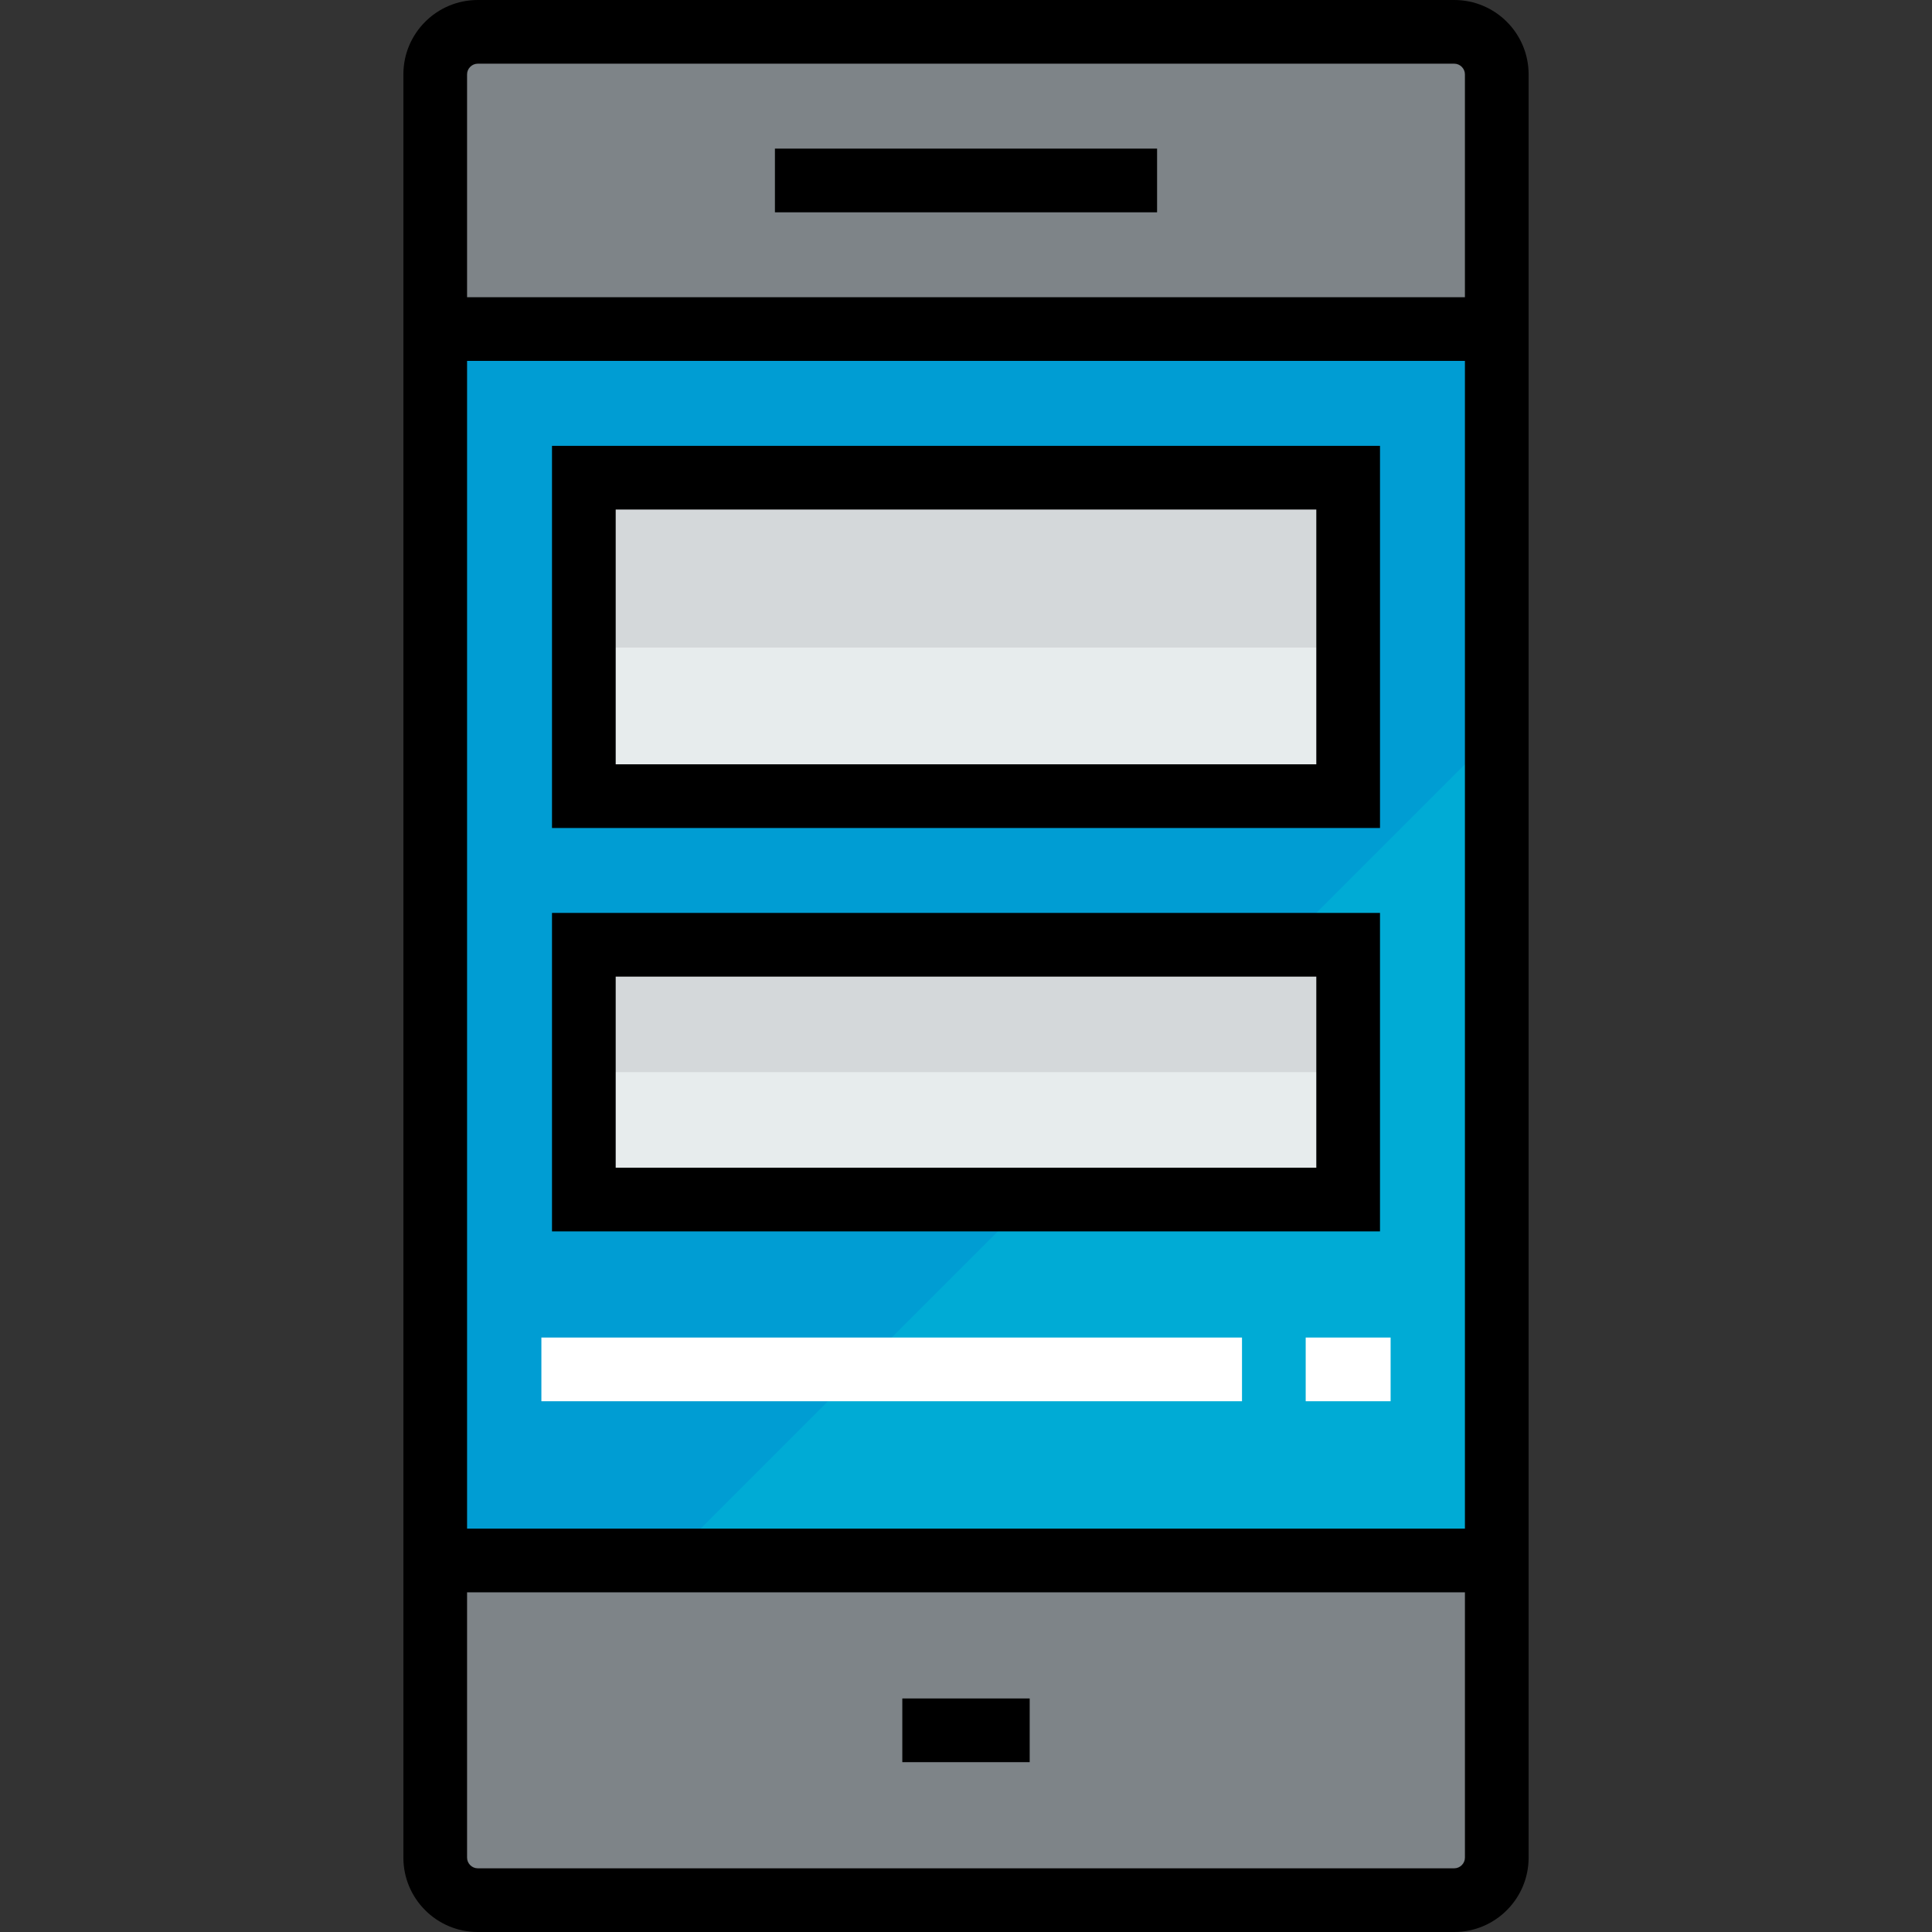
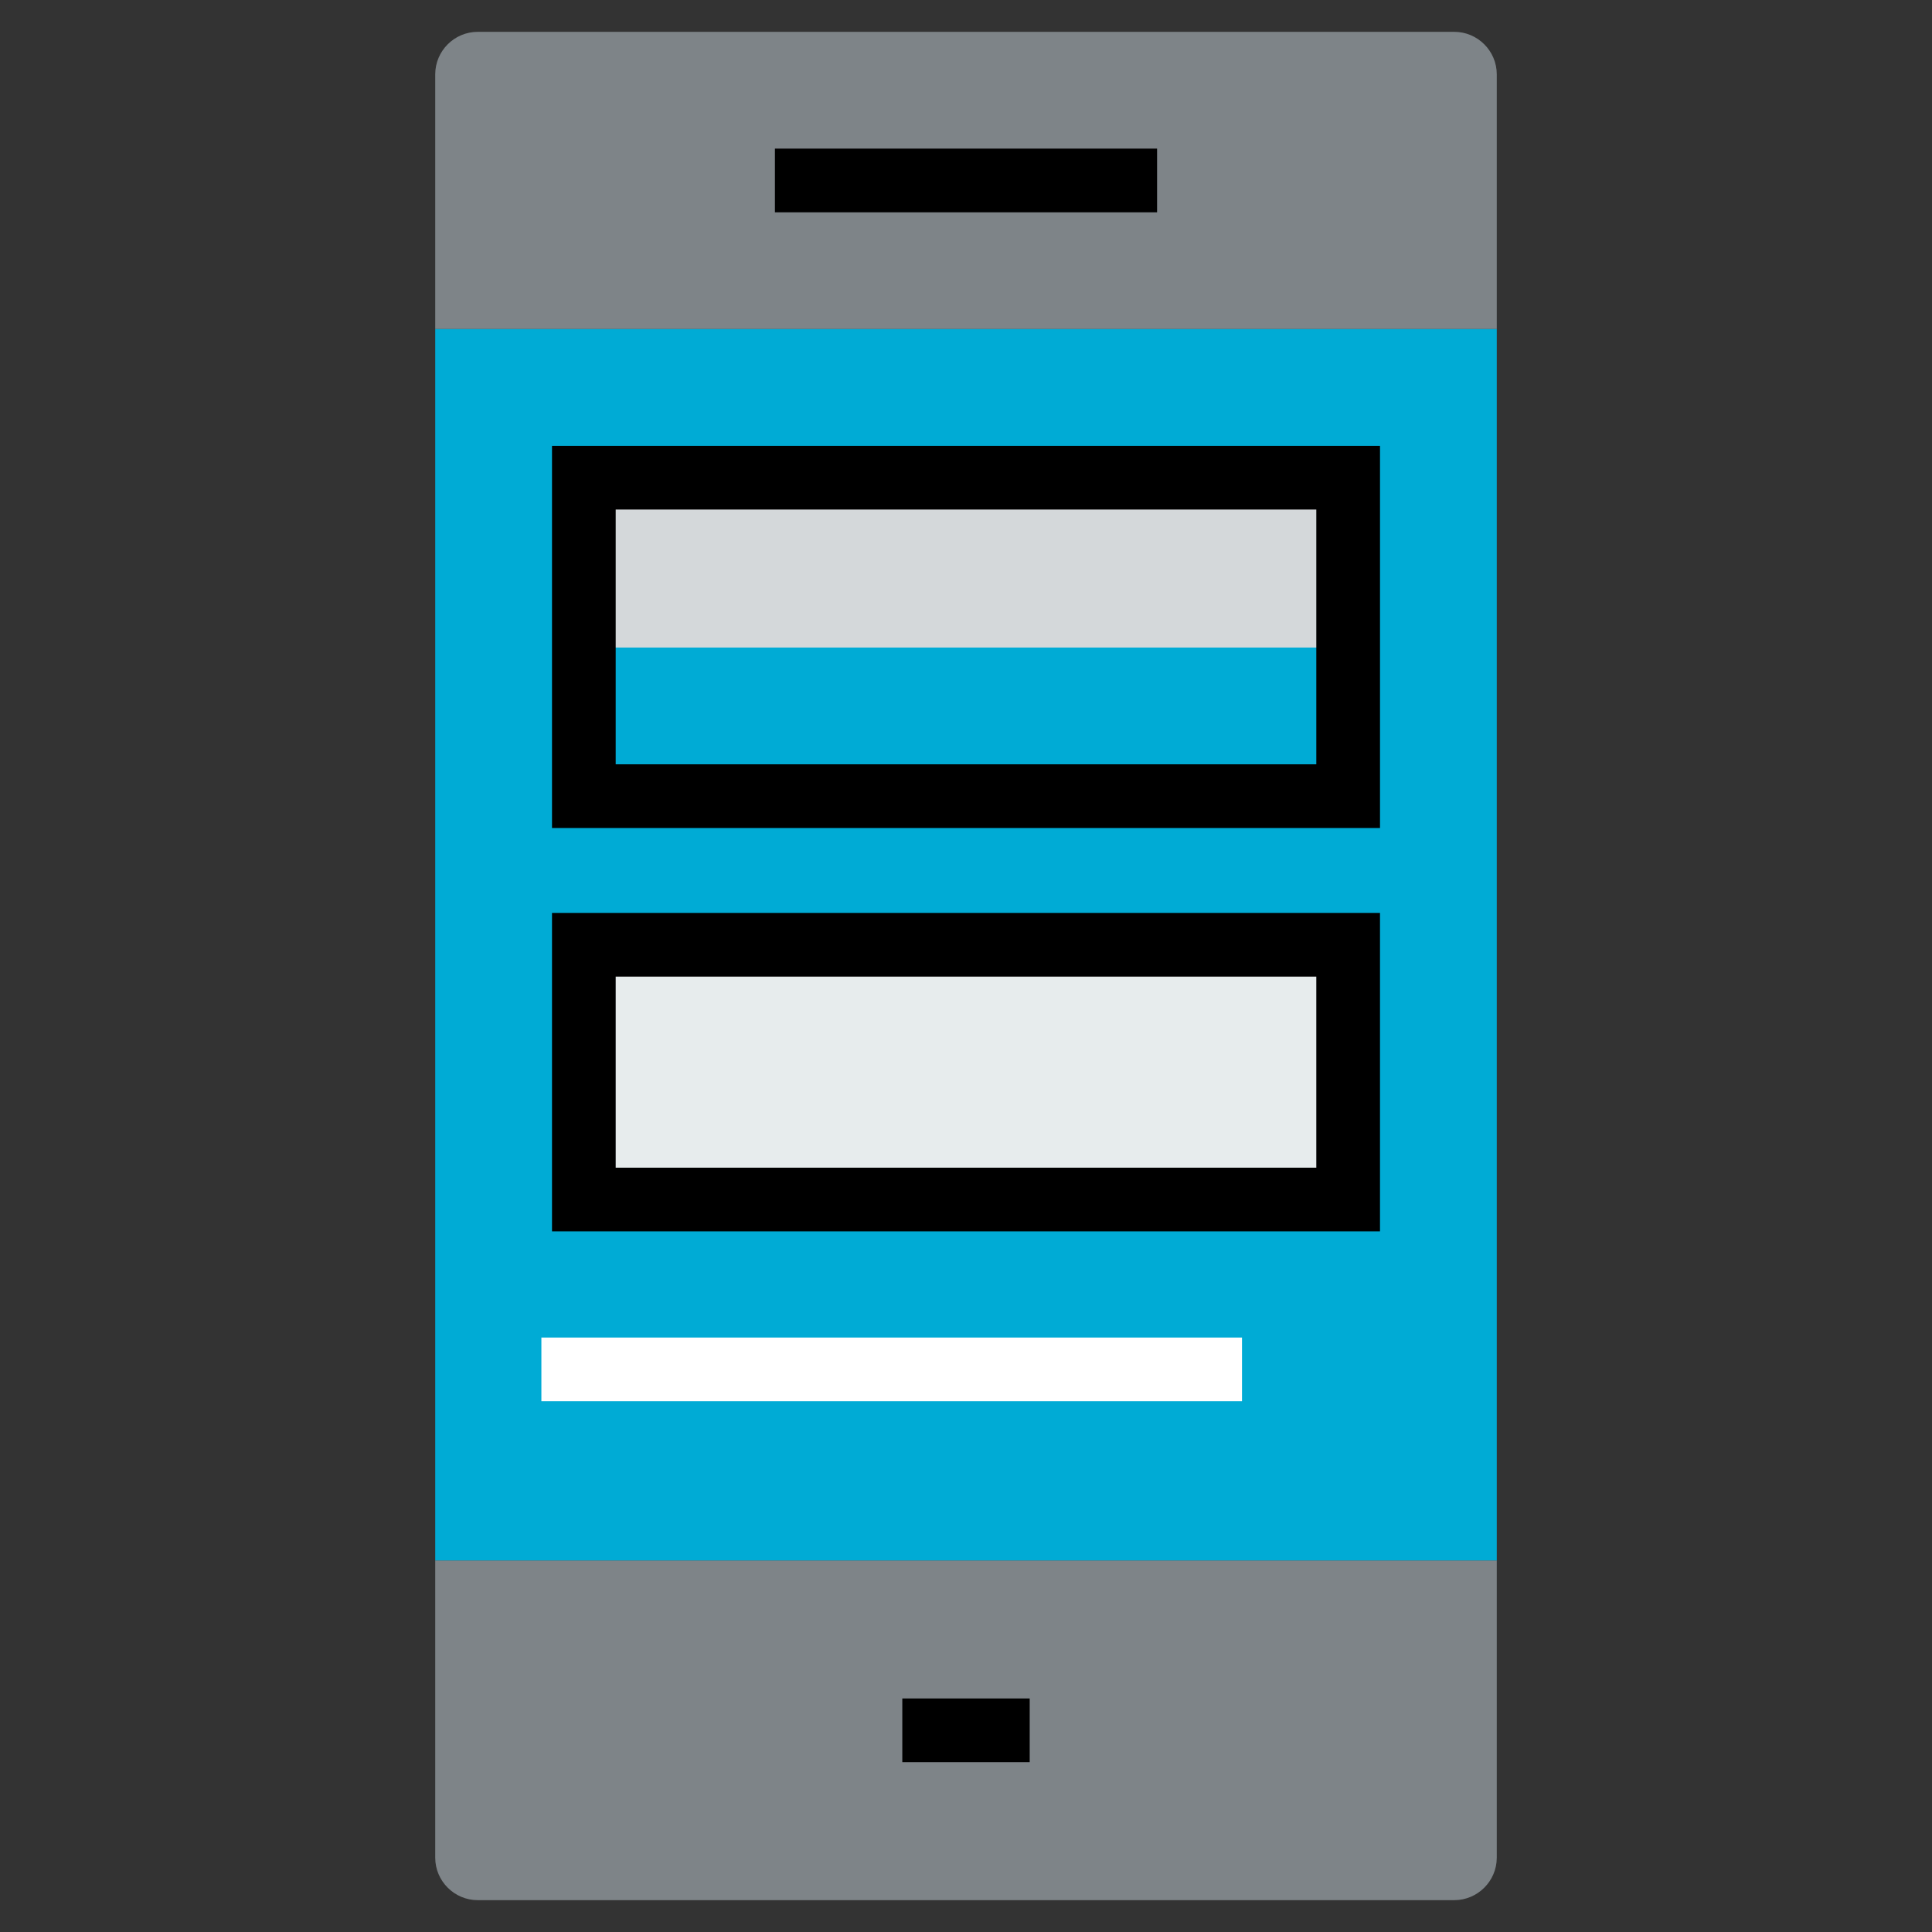
<svg xmlns="http://www.w3.org/2000/svg" version="1.1" id="Layer_1" viewBox="0 0 512 512" xml:space="preserve">
  <rect x="0" y="0" width="512" height="512" fill="#333333" stroke="none" />
  <g>
    <path style="fill:#7E8488;" d="M396.659,413.538v78.769c0,6.189-5.064,11.253-11.253,11.253H126.593   c-6.189,0-11.253-5.064-11.253-11.253v-78.769H396.659z" />
    <path style="fill:#7E8488;" d="M396.659,19.692v67.516H115.341V19.692c0-6.189,5.064-11.253,11.253-11.253h258.813   C391.596,8.44,396.659,13.503,396.659,19.692z" />
  </g>
  <rect x="115.341" y="87.209" style="fill:#00ABD5;" width="281.319" height="326.33" />
-   <polygon style="fill:#009DD3;" points="396.659,87.209 115.341,87.209 115.341,413.538 177.231,413.538 396.659,194.11 " />
  <g>
    <rect x="154.725" y="250.374" style="fill:#E7ECED;" width="202.549" height="67.516" />
-     <rect x="154.725" y="126.593" style="fill:#E7ECED;" width="202.549" height="84.396" />
  </g>
  <g>
    <rect x="154.725" y="126.593" style="fill:#D4D8DA;" width="202.549" height="45.011" />
-     <rect x="154.725" y="250.374" style="fill:#D4D8DA;" width="202.549" height="33.758" />
  </g>
-   <path d="M385.407,0H126.593c-10.858,0-19.692,8.835-19.692,19.692v472.615c0,10.858,8.835,19.692,19.692,19.692h258.813  c10.858,0,19.692-8.835,19.692-19.692V19.692C405.099,8.835,396.264,0,385.407,0z M126.593,16.879h258.813  c1.525,0,2.813,1.288,2.813,2.813v59.077H123.78V19.692C123.78,18.168,125.069,16.879,126.593,16.879z M388.22,95.648v309.451  H123.78V95.648H388.22z M385.407,495.121H126.593c-1.525,0-2.813-1.288-2.813-2.813v-70.33h264.44v70.33  C388.22,493.832,386.931,495.121,385.407,495.121z" />
  <rect x="205.363" y="39.385" width="101.275" height="16.879" />
  <rect x="239.121" y="450.11" width="33.758" height="16.879" />
  <path d="M365.714,118.154H146.286v101.275h219.429V118.154z M348.835,202.549h-185.67v-67.516h185.67V202.549z" />
  <path d="M365.714,326.33v-84.396H146.286v84.396H365.714z M163.165,258.813h185.67v50.637h-185.67V258.813z" />
  <g>
    <rect x="143.473" y="354.462" style="fill:#FFFFFF;" width="185.67" height="16.879" />
-     <rect x="346.022" y="354.462" style="fill:#FFFFFF;" width="22.505" height="16.879" />
  </g>
</svg>